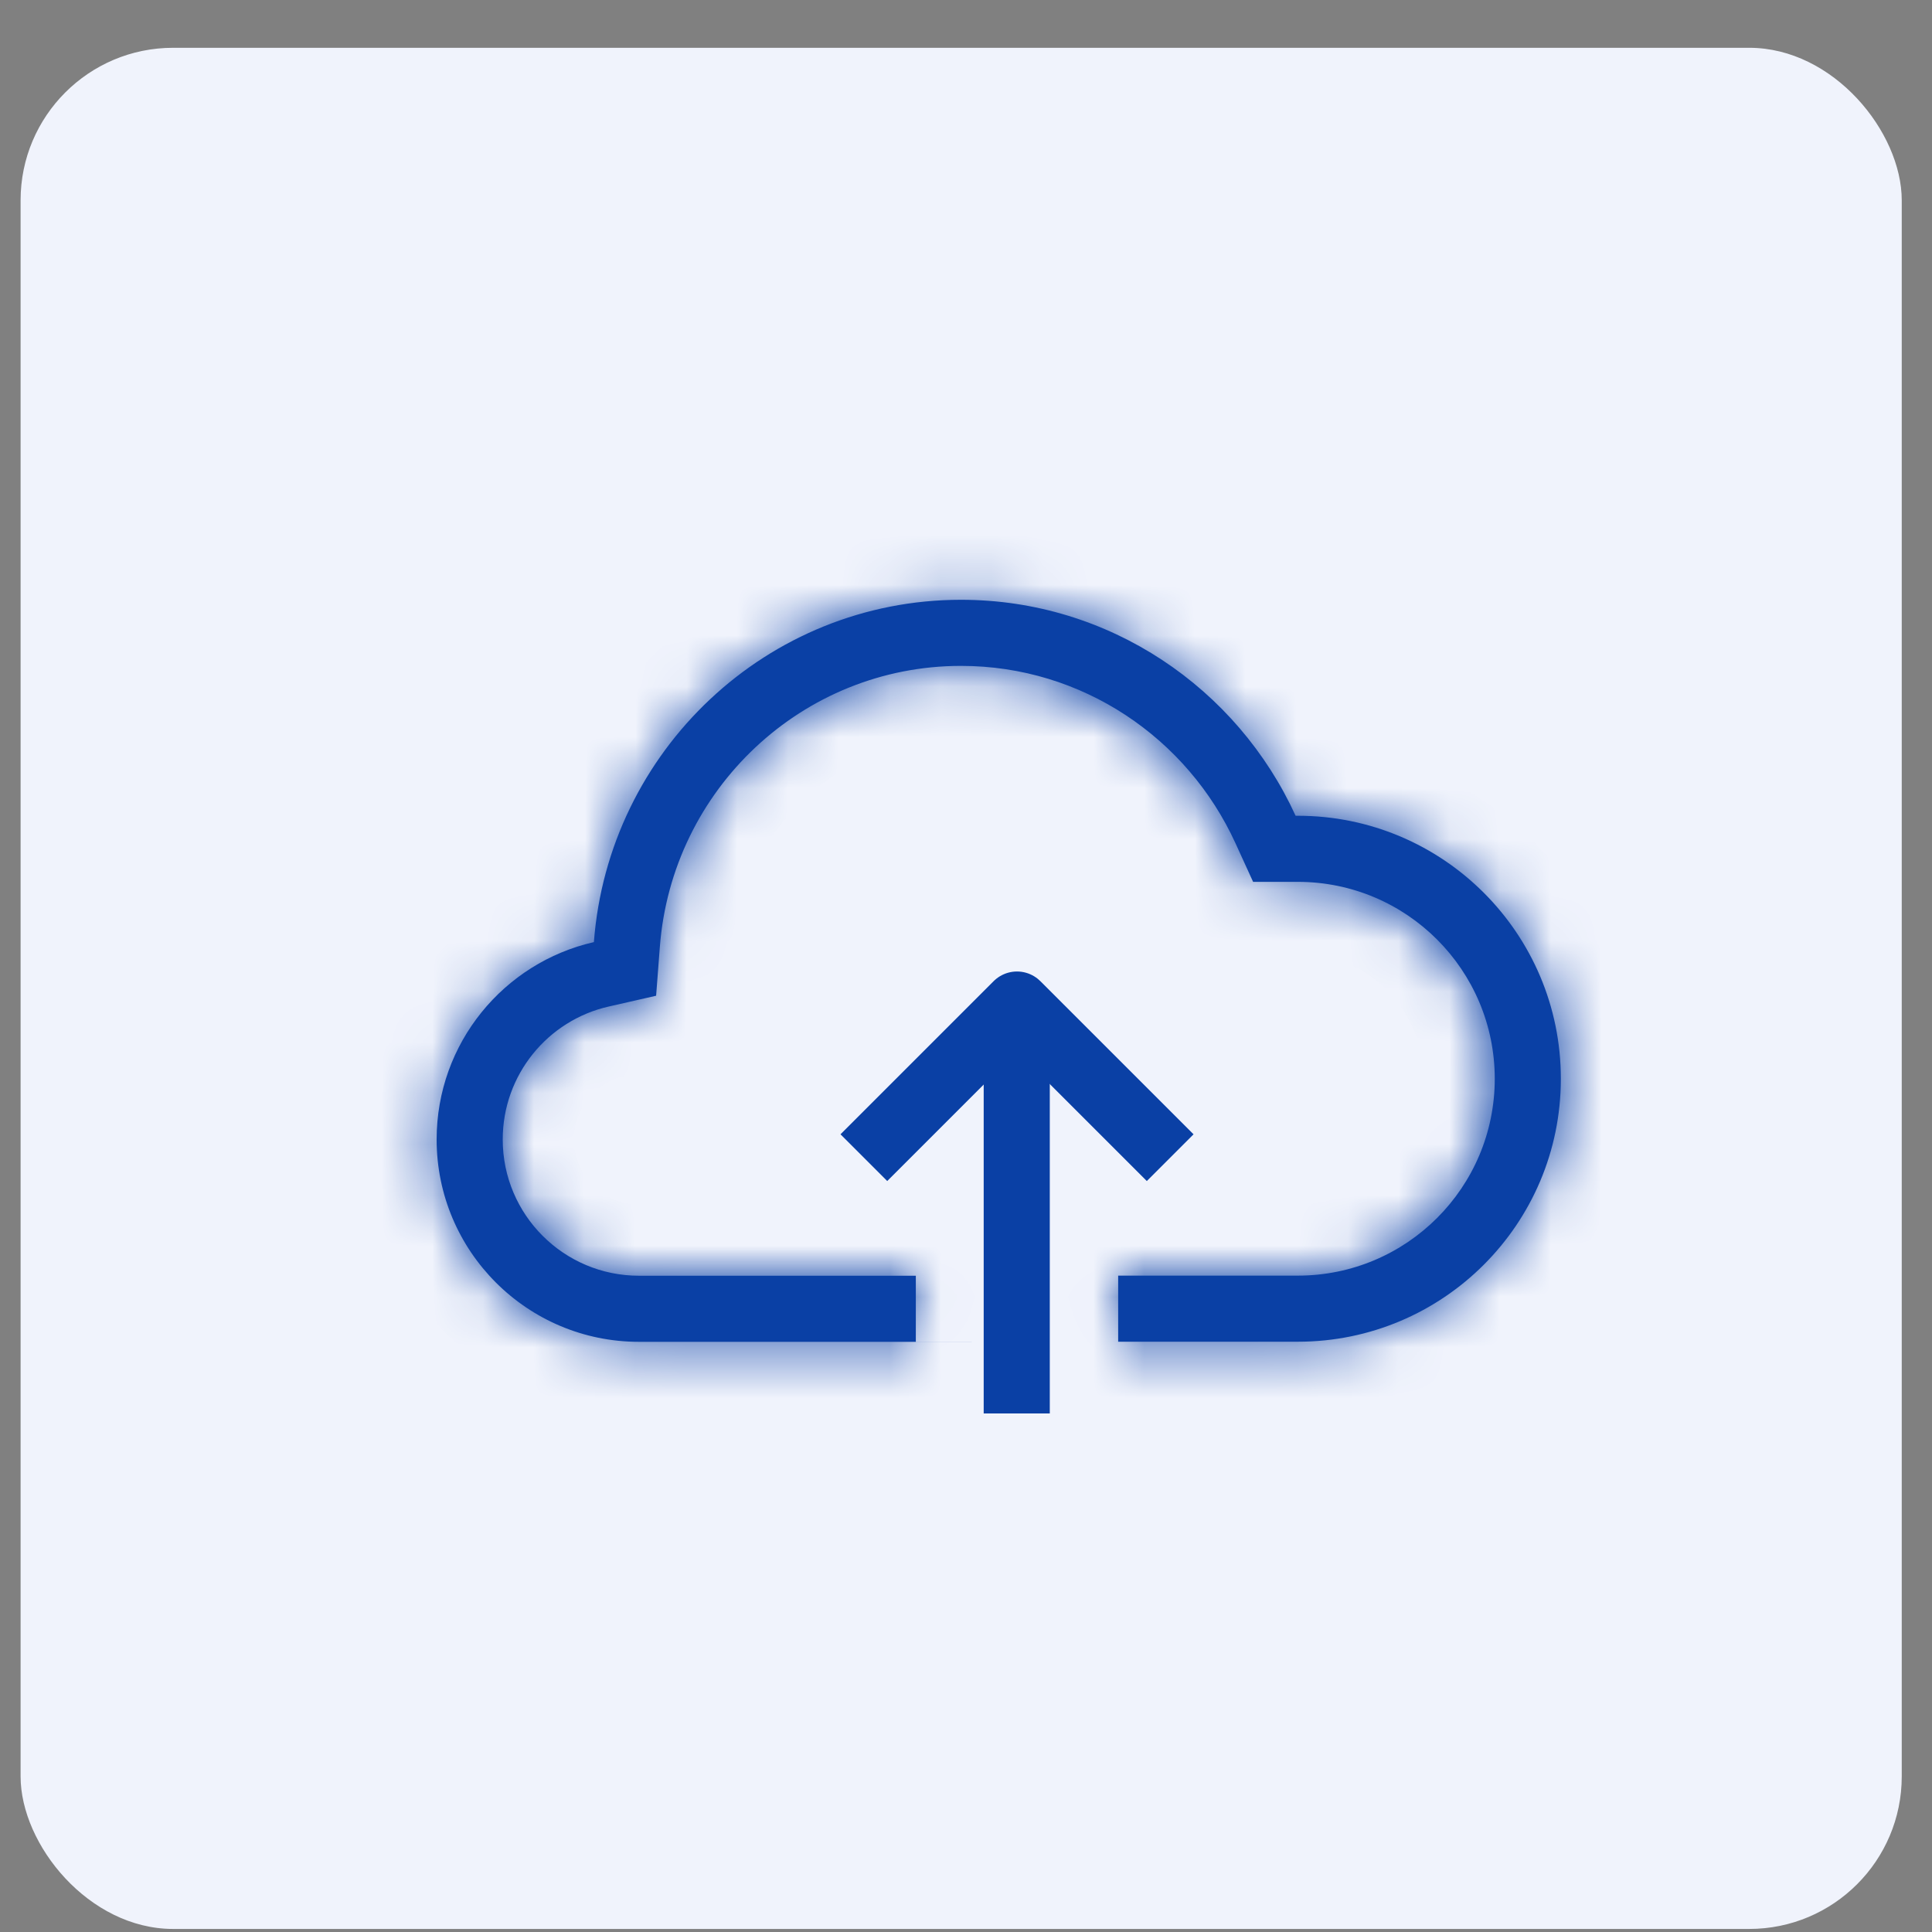
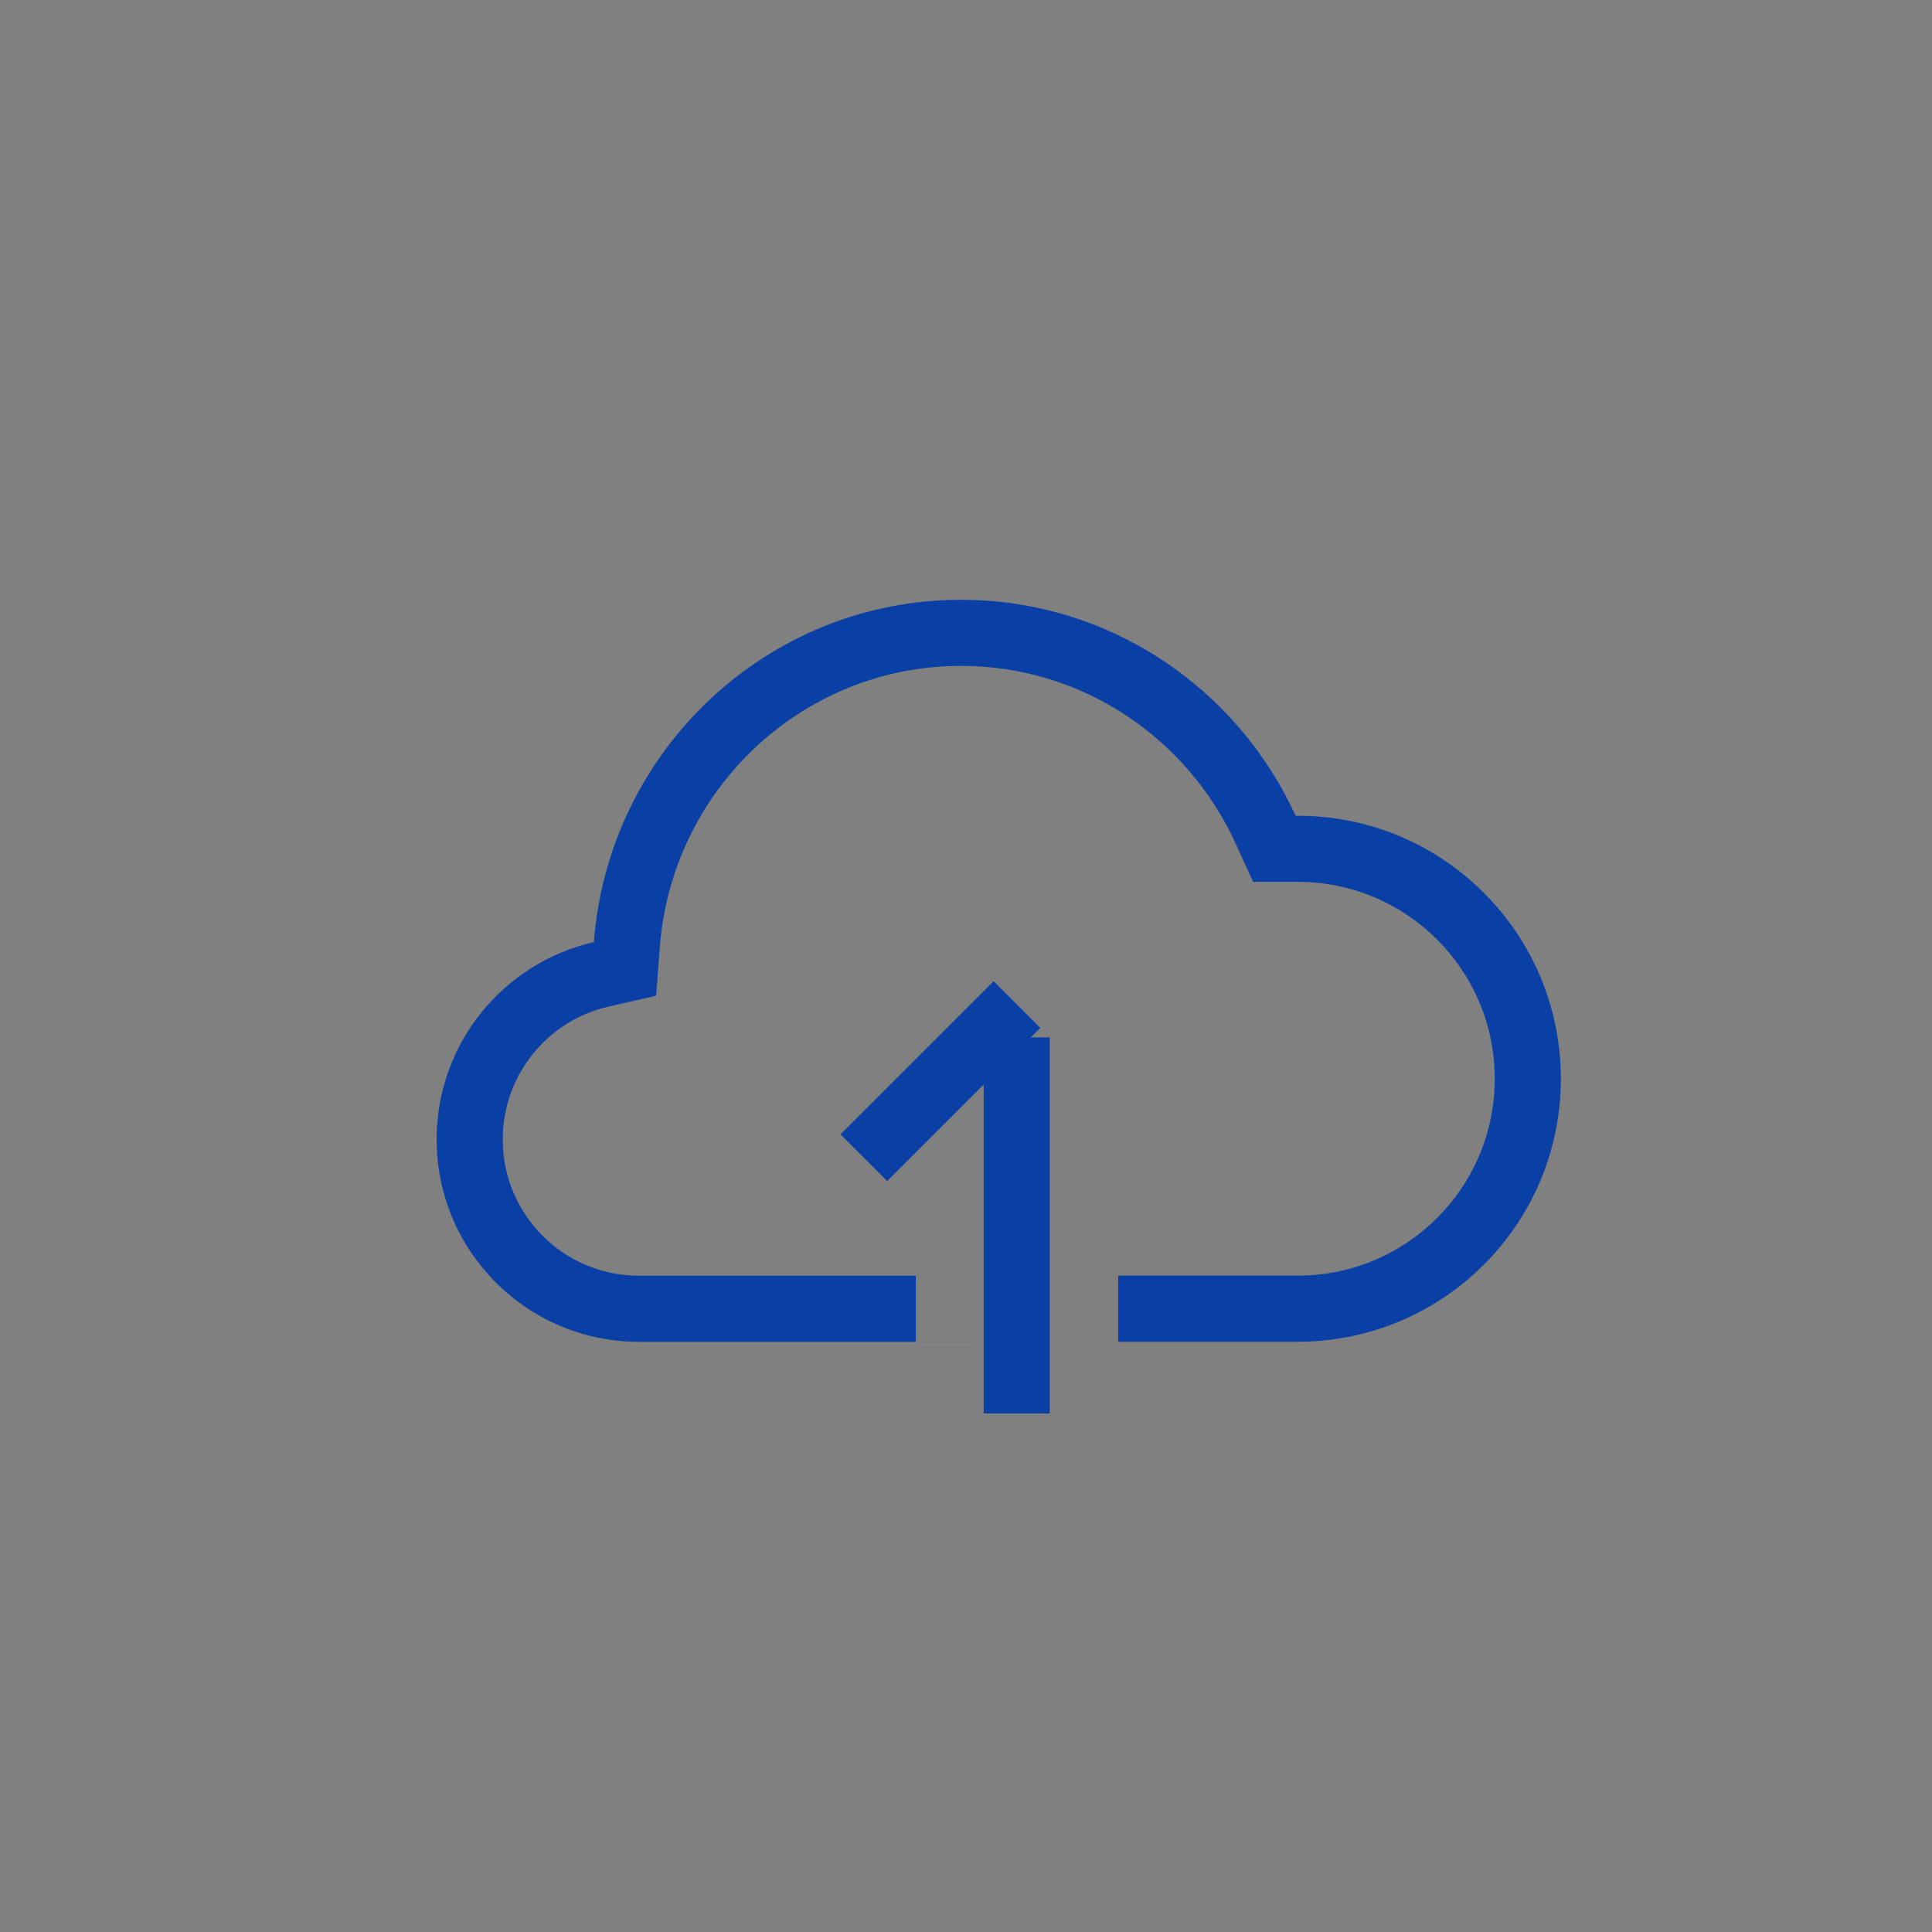
<svg xmlns="http://www.w3.org/2000/svg" width="38" height="38" viewBox="0 0 38 38" fill="none">
  <rect x="0" y="0" width="38" height="38" fill="#808080" stroke="none" />
-   <rect x="0.405" y="0.94" width="37" height="37" rx="3" fill="#F0F3FC" />
  <mask id="path-2-inside-1" fill="white">
-     <path fill-rule="evenodd" clip-rule="evenodd" d="M24.3 16.585L24.647 17.345H25.483H25.527C27.666 17.345 29.4 19.079 29.4 21.218C29.4 23.357 27.666 25.09 25.527 25.09H21.993V26.39H25.527C28.384 26.39 30.7 24.075 30.7 21.218C30.7 18.361 28.384 16.045 25.527 16.045H25.483C24.337 13.537 21.821 11.797 18.902 11.797C15.09 11.797 11.967 14.764 11.681 18.53C9.91 18.933 8.588 20.518 8.588 22.412C8.588 24.61 10.37 26.392 12.568 26.392H19.09C19.119 26.392 19.148 26.391 19.177 26.391H18.013V25.092H12.568C11.088 25.092 9.888 23.892 9.888 22.412C9.888 21.138 10.777 20.069 11.97 19.798L12.905 19.585L12.978 18.629C13.213 15.526 15.784 13.097 18.902 13.097C21.289 13.097 23.356 14.52 24.3 16.585Z" />
-   </mask>
+     </mask>
  <path fill-rule="evenodd" clip-rule="evenodd" d="M24.3 16.585L24.647 17.345H25.483H25.527C27.666 17.345 29.4 19.079 29.4 21.218C29.4 23.357 27.666 25.09 25.527 25.09H21.993V26.39H25.527C28.384 26.39 30.7 24.075 30.7 21.218C30.7 18.361 28.384 16.045 25.527 16.045H25.483C24.337 13.537 21.821 11.797 18.902 11.797C15.09 11.797 11.967 14.764 11.681 18.53C9.91 18.933 8.588 20.518 8.588 22.412C8.588 24.61 10.37 26.392 12.568 26.392H19.09C19.119 26.392 19.148 26.391 19.177 26.391H18.013V25.092H12.568C11.088 25.092 9.888 23.892 9.888 22.412C9.888 21.138 10.777 20.069 11.97 19.798L12.905 19.585L12.978 18.629C13.213 15.526 15.784 13.097 18.902 13.097C21.289 13.097 23.356 14.52 24.3 16.585Z" fill="#0A40A5" />
  <path d="M24.647 17.345L23.374 17.927L23.748 18.745H24.647V17.345ZM24.3 16.585L25.573 16.003V16.003L24.3 16.585ZM21.993 25.09V23.691H20.593V25.09H21.993ZM21.993 26.39H20.593V27.791H21.993V26.39ZM25.483 16.045L24.209 16.627L24.583 17.445H25.483V16.045ZM11.681 18.53L11.992 19.895L12.999 19.666L13.077 18.636L11.681 18.53ZM19.177 26.391L19.206 27.79L19.177 24.991V26.391ZM18.013 26.391H16.613V27.791H18.013V26.391ZM18.013 25.092H19.413V23.692H18.013V25.092ZM11.97 19.798L12.28 21.163L11.97 19.798ZM12.905 19.585L13.216 20.95L14.223 20.721L14.301 19.691L12.905 19.585ZM12.978 18.629L11.582 18.523L12.978 18.629ZM25.921 16.763L25.573 16.003L23.027 17.167L23.374 17.927L25.921 16.763ZM25.483 15.945H24.647V18.745H25.483V15.945ZM25.527 15.945H25.483V18.745H25.527V15.945ZM30.8 21.218C30.8 18.306 28.439 15.945 25.527 15.945V18.745C26.893 18.745 28 19.852 28 21.218H30.8ZM25.527 26.491C28.439 26.491 30.8 24.13 30.8 21.218H28C28 22.583 26.893 23.691 25.527 23.691V26.491ZM21.993 26.491H25.527V23.691H21.993V26.491ZM20.593 25.09V26.39H23.393V25.09H20.593ZM25.527 24.991H21.993V27.791H25.527V24.991ZM29.3 21.218C29.3 23.301 27.611 24.991 25.527 24.991V27.791C29.157 27.791 32.1 24.848 32.1 21.218H29.3ZM25.527 17.445C27.611 17.445 29.3 19.134 29.3 21.218H32.1C32.1 17.588 29.157 14.645 25.527 14.645V17.445ZM25.483 17.445H25.527V14.645H25.483V17.445ZM18.902 13.197C21.248 13.197 23.281 14.595 24.209 16.627L26.756 15.463C25.392 12.48 22.393 10.397 18.902 10.397V13.197ZM13.077 18.636C13.309 15.585 15.837 13.197 18.902 13.197V10.397C14.344 10.397 10.625 13.942 10.285 18.424L13.077 18.636ZM9.988 22.412C9.988 21.186 10.844 20.157 11.992 19.895L11.371 17.165C8.976 17.71 7.188 19.85 7.188 22.412H9.988ZM12.568 24.992C11.143 24.992 9.988 23.837 9.988 22.412H7.188C7.188 25.383 9.596 27.792 12.568 27.792V24.992ZM19.09 24.992H12.568V27.792H19.09V24.992ZM19.147 24.991C19.128 24.991 19.109 24.992 19.09 24.992V27.792C19.129 27.792 19.168 27.791 19.206 27.79L19.147 24.991ZM19.177 24.991H18.013V27.791H19.177V24.991ZM19.413 26.391V25.092H16.613V26.391H19.413ZM12.568 26.492H18.013V23.692H12.568V26.492ZM8.488 22.412C8.488 24.665 10.314 26.492 12.568 26.492V23.692C11.861 23.692 11.287 23.119 11.287 22.412H8.488ZM11.659 18.433C9.842 18.846 8.488 20.472 8.488 22.412H11.287C11.287 21.804 11.712 21.292 12.28 21.163L11.659 18.433ZM12.595 18.22L11.659 18.433L12.28 21.163L13.216 20.95L12.595 18.22ZM11.582 18.523L11.509 19.479L14.301 19.691L14.374 18.734L11.582 18.523ZM18.902 11.697C15.038 11.697 11.871 14.704 11.582 18.523L14.374 18.734C14.555 16.348 16.53 14.497 18.902 14.497V11.697ZM25.573 16.003C24.412 13.461 21.861 11.697 18.902 11.697V14.497C20.718 14.497 22.3 15.578 23.027 17.167L25.573 16.003Z" fill="#0A40A5" mask="url(#path-2-inside-1)" />
  <path d="M19.998 20.404V27.801" stroke="#0A40A5" stroke-width="1.3" stroke-linejoin="round" />
-   <path d="M16.991 22.77L20.003 19.758L23.016 22.77" stroke="#0A40A5" stroke-width="1.3" stroke-linejoin="round" />
+   <path d="M16.991 22.77L20.003 19.758" stroke="#0A40A5" stroke-width="1.3" stroke-linejoin="round" />
</svg>